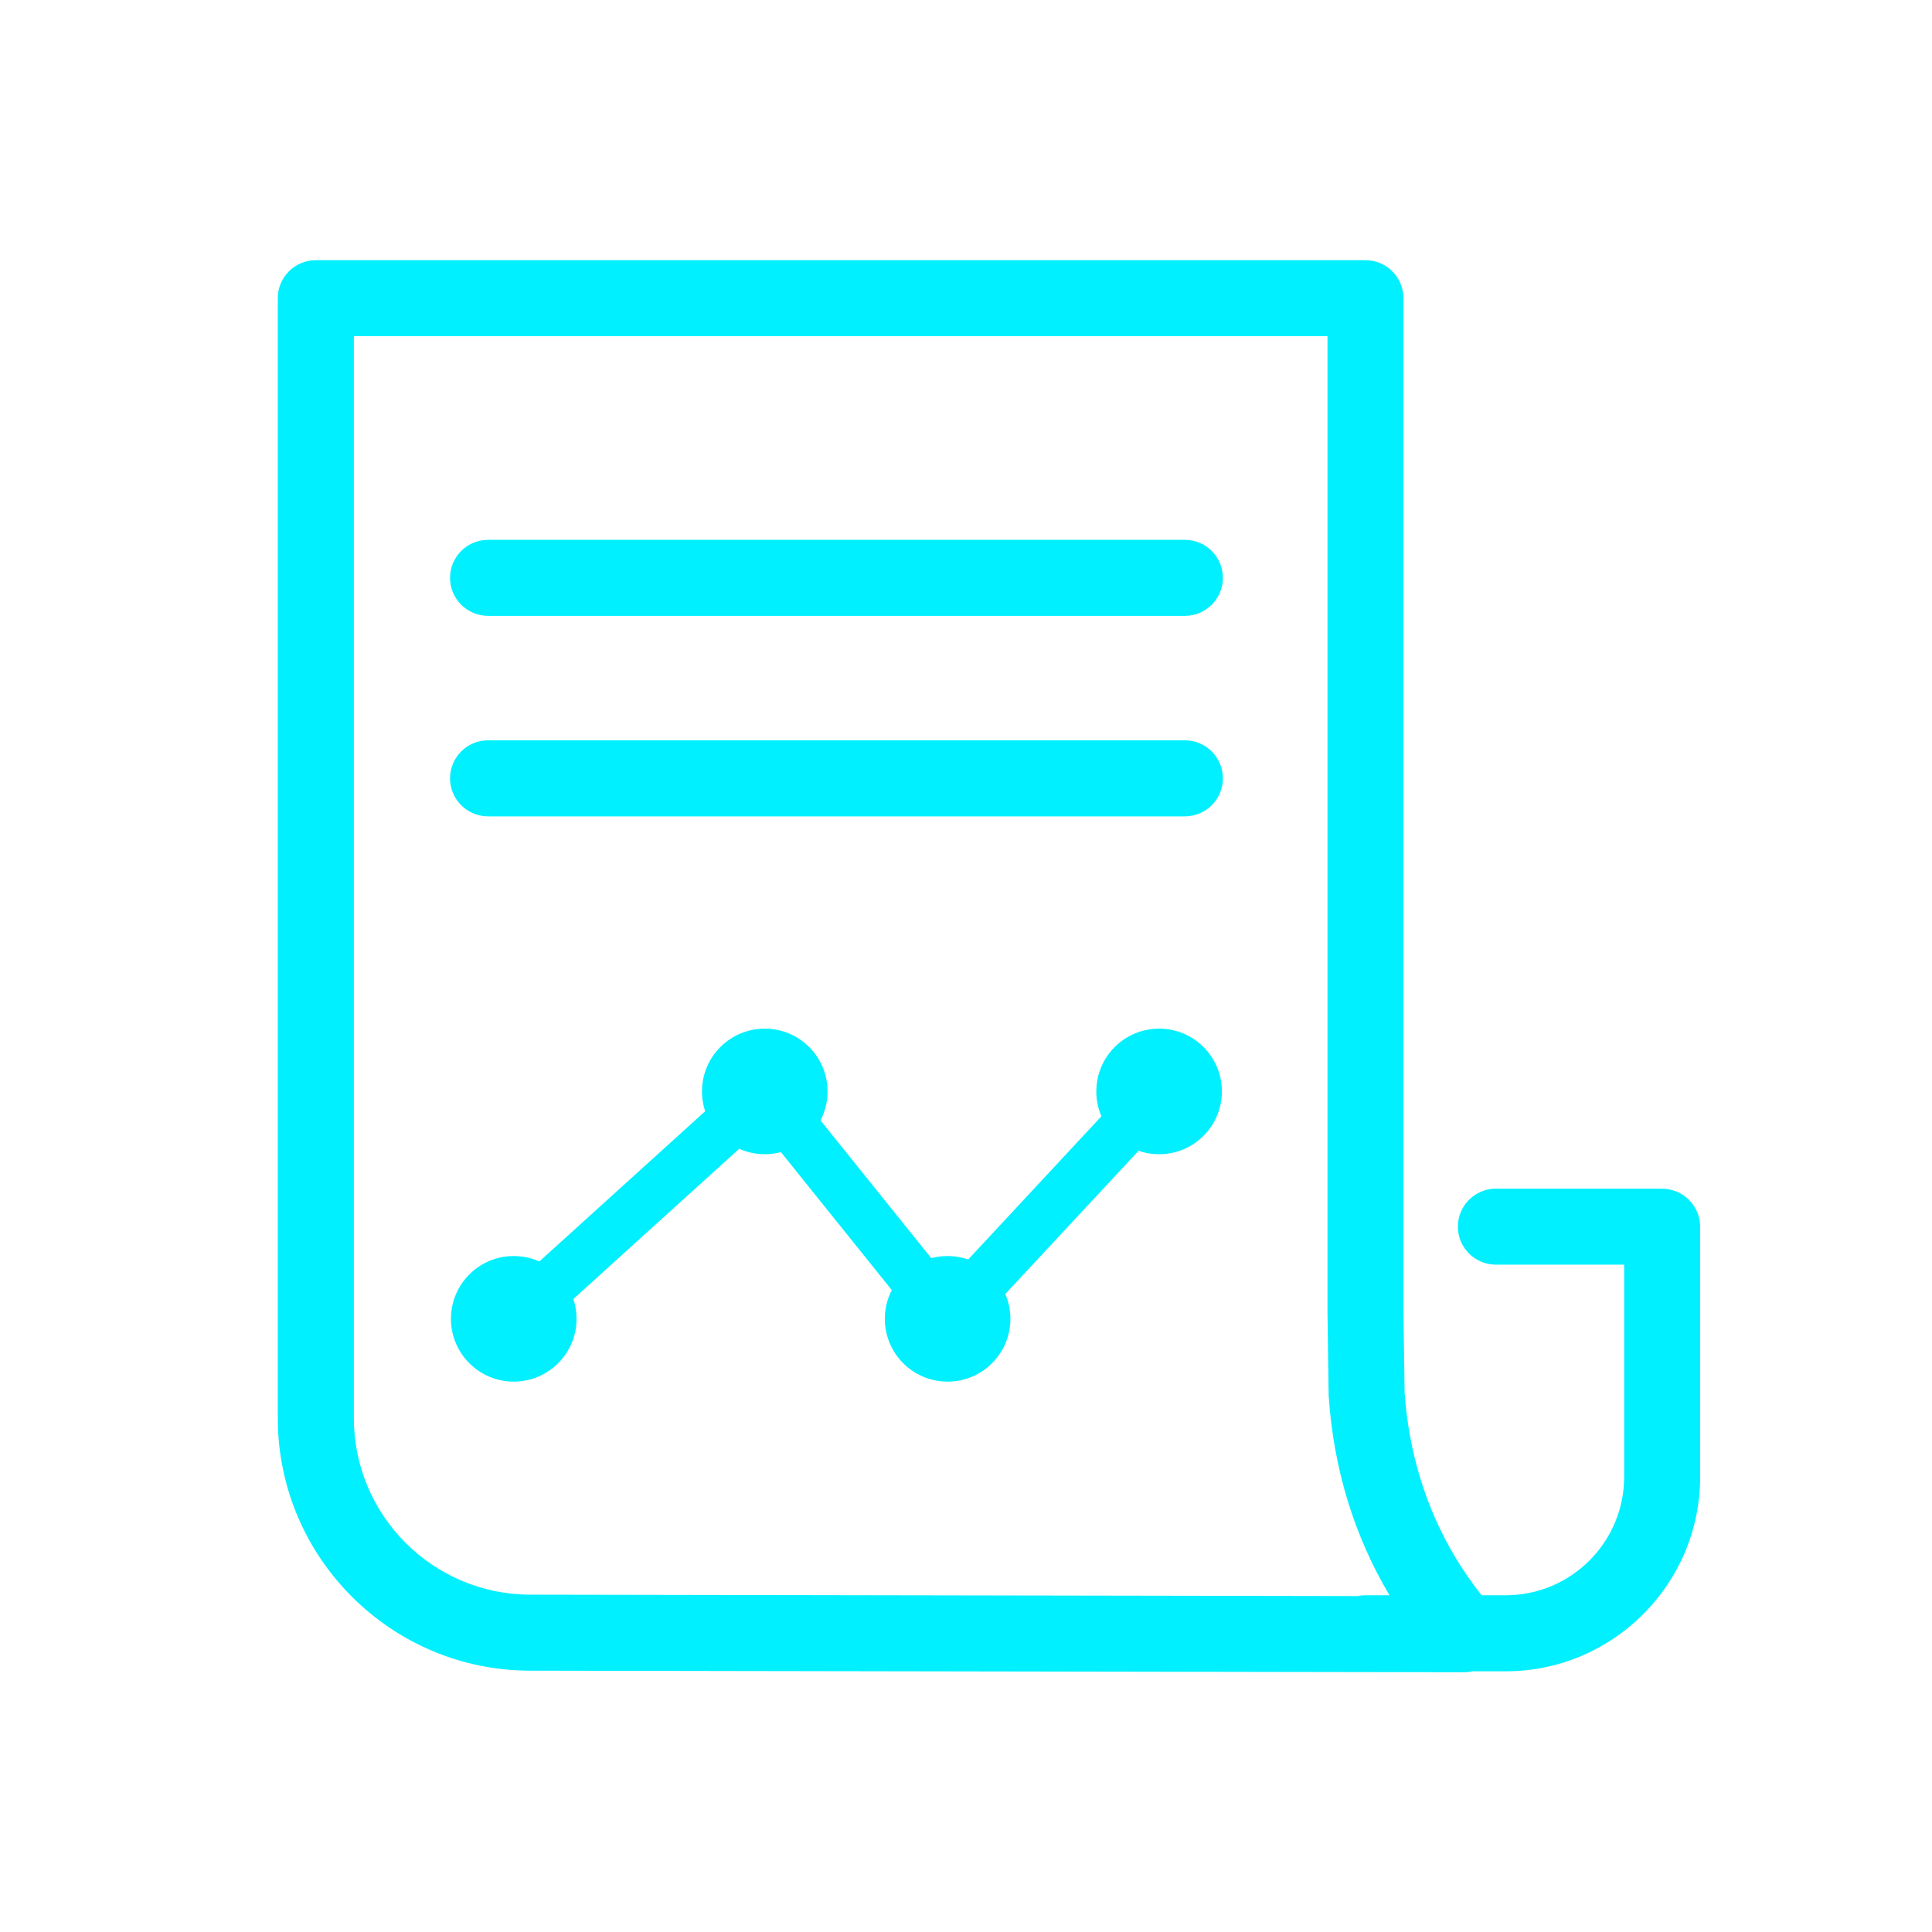
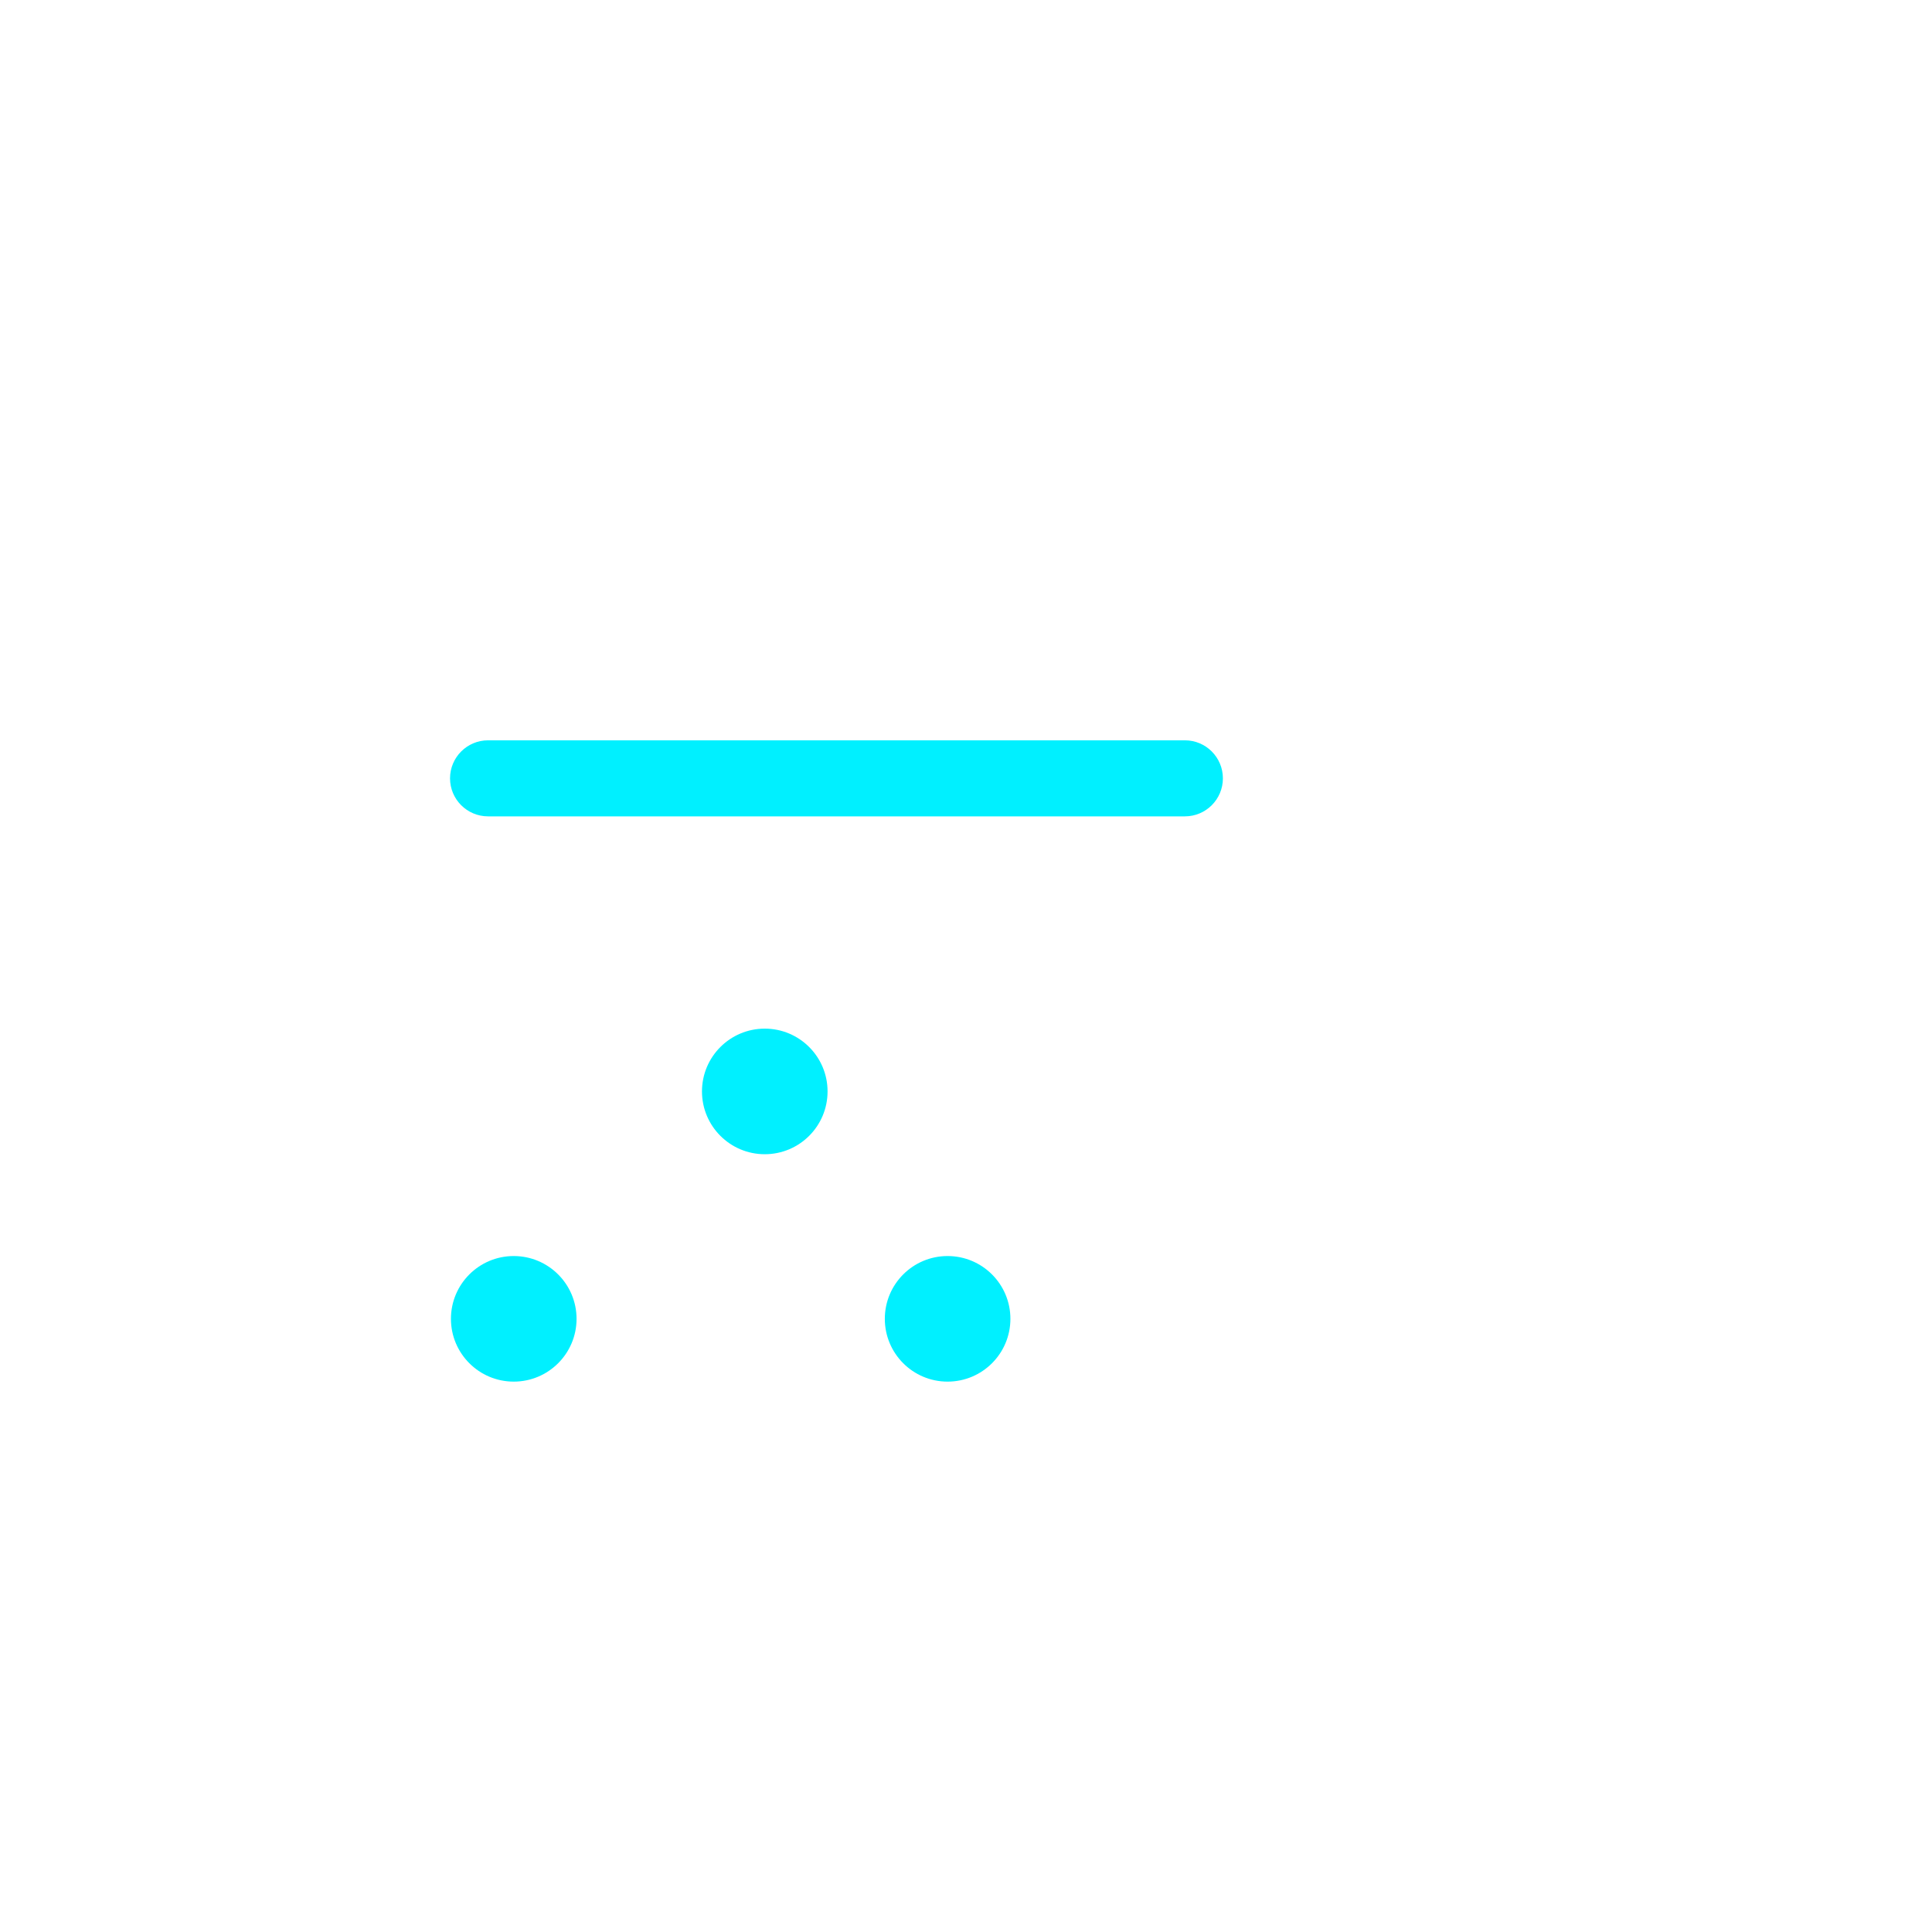
<svg xmlns="http://www.w3.org/2000/svg" width="64" height="64" viewBox="0 0 64 64" fill="none">
  <g clip-path="url(#clip0_4193_13777)">
-     <path d="M55.061 39.376H49.553C48.858 39.376 48.294 39.94 48.294 40.635C48.294 41.33 48.858 41.894 49.553 41.894H53.802V48.923C53.802 51.085 52.043 52.845 49.88 52.845H49.08C48.756 52.435 48.459 52.005 48.193 51.56C47.23 49.941 46.671 48.117 46.53 46.14L46.491 43.486V9.878C46.491 9.183 45.927 8.619 45.232 8.619H10.461C9.766 8.619 9.202 9.183 9.202 9.878V46.977C9.202 51.591 12.954 55.343 17.564 55.343L48.514 55.396H48.516C48.608 55.396 48.697 55.383 48.784 55.364H49.879C53.429 55.364 56.319 52.475 56.319 48.925V40.637C56.319 39.942 55.755 39.378 55.059 39.378L55.061 39.376ZM11.722 46.976V11.136H43.975V43.494C43.975 43.494 43.975 43.506 43.975 43.513L44.013 46.21C44.013 46.234 44.013 46.256 44.017 46.279C44.181 48.666 44.858 50.876 46.029 52.845H45.234C45.146 52.845 45.061 52.853 44.977 52.872L17.569 52.825C14.346 52.825 11.722 50.202 11.722 46.977V46.976Z" fill="#00F0FF" />
-     <path d="M39.251 20.401H16.168C15.473 20.401 14.908 19.837 14.908 19.142C14.908 18.447 15.473 17.883 16.168 17.883H39.251C39.946 17.883 40.51 18.447 40.51 19.142C40.51 19.837 39.946 20.401 39.251 20.401Z" fill="#00F0FF" />
    <path d="M39.251 27.043H16.168C15.473 27.043 14.908 26.479 14.908 25.784C14.908 25.088 15.473 24.524 16.168 24.524H39.251C39.946 24.524 40.51 25.088 40.51 25.784C40.51 26.479 39.946 27.043 39.251 27.043Z" fill="#00F0FF" />
-     <path d="M17.018 44.527C16.79 44.527 16.561 44.435 16.395 44.252C16.085 43.908 16.11 43.377 16.454 43.067L24.769 35.534C24.94 35.38 25.168 35.301 25.398 35.319C25.628 35.338 25.841 35.45 25.986 35.63L31.435 42.407L37.783 35.584C38.098 35.245 38.629 35.225 38.969 35.543C39.309 35.858 39.329 36.389 39.011 36.73L32.003 44.262C31.836 44.44 31.603 44.539 31.358 44.529C31.114 44.521 30.886 44.406 30.733 44.217L25.235 37.377L17.58 44.312C17.419 44.459 17.218 44.529 17.016 44.529L17.018 44.527Z" fill="#00F0FF" />
    <path d="M17.018 45.768C18.167 45.768 19.099 44.837 19.099 43.688C19.099 42.539 18.167 41.608 17.018 41.608C15.87 41.608 14.938 42.539 14.938 43.688C14.938 44.837 15.87 45.768 17.018 45.768Z" fill="#00F0FF" />
    <path d="M25.334 38.235C26.483 38.235 27.414 37.304 27.414 36.155C27.414 35.006 26.483 34.075 25.334 34.075C24.185 34.075 23.254 35.006 23.254 36.155C23.254 37.304 24.185 38.235 25.334 38.235Z" fill="#00F0FF" />
    <path d="M31.39 45.768C32.539 45.768 33.471 44.837 33.471 43.688C33.471 42.539 32.539 41.608 31.39 41.608C30.242 41.608 29.311 42.539 29.311 43.688C29.311 44.837 30.242 45.768 31.39 45.768Z" fill="#00F0FF" />
-     <path d="M38.397 38.235C39.546 38.235 40.477 37.304 40.477 36.155C40.477 35.006 39.546 34.075 38.397 34.075C37.248 34.075 36.317 35.006 36.317 36.155C36.317 37.304 37.248 38.235 38.397 38.235Z" fill="#00F0FF" />
  </g>
  <defs>
    <clipPath id="clip0_4193_13777">
      <rect width="64" height="64" fill="white" />
    </clipPath>
  </defs>
</svg>